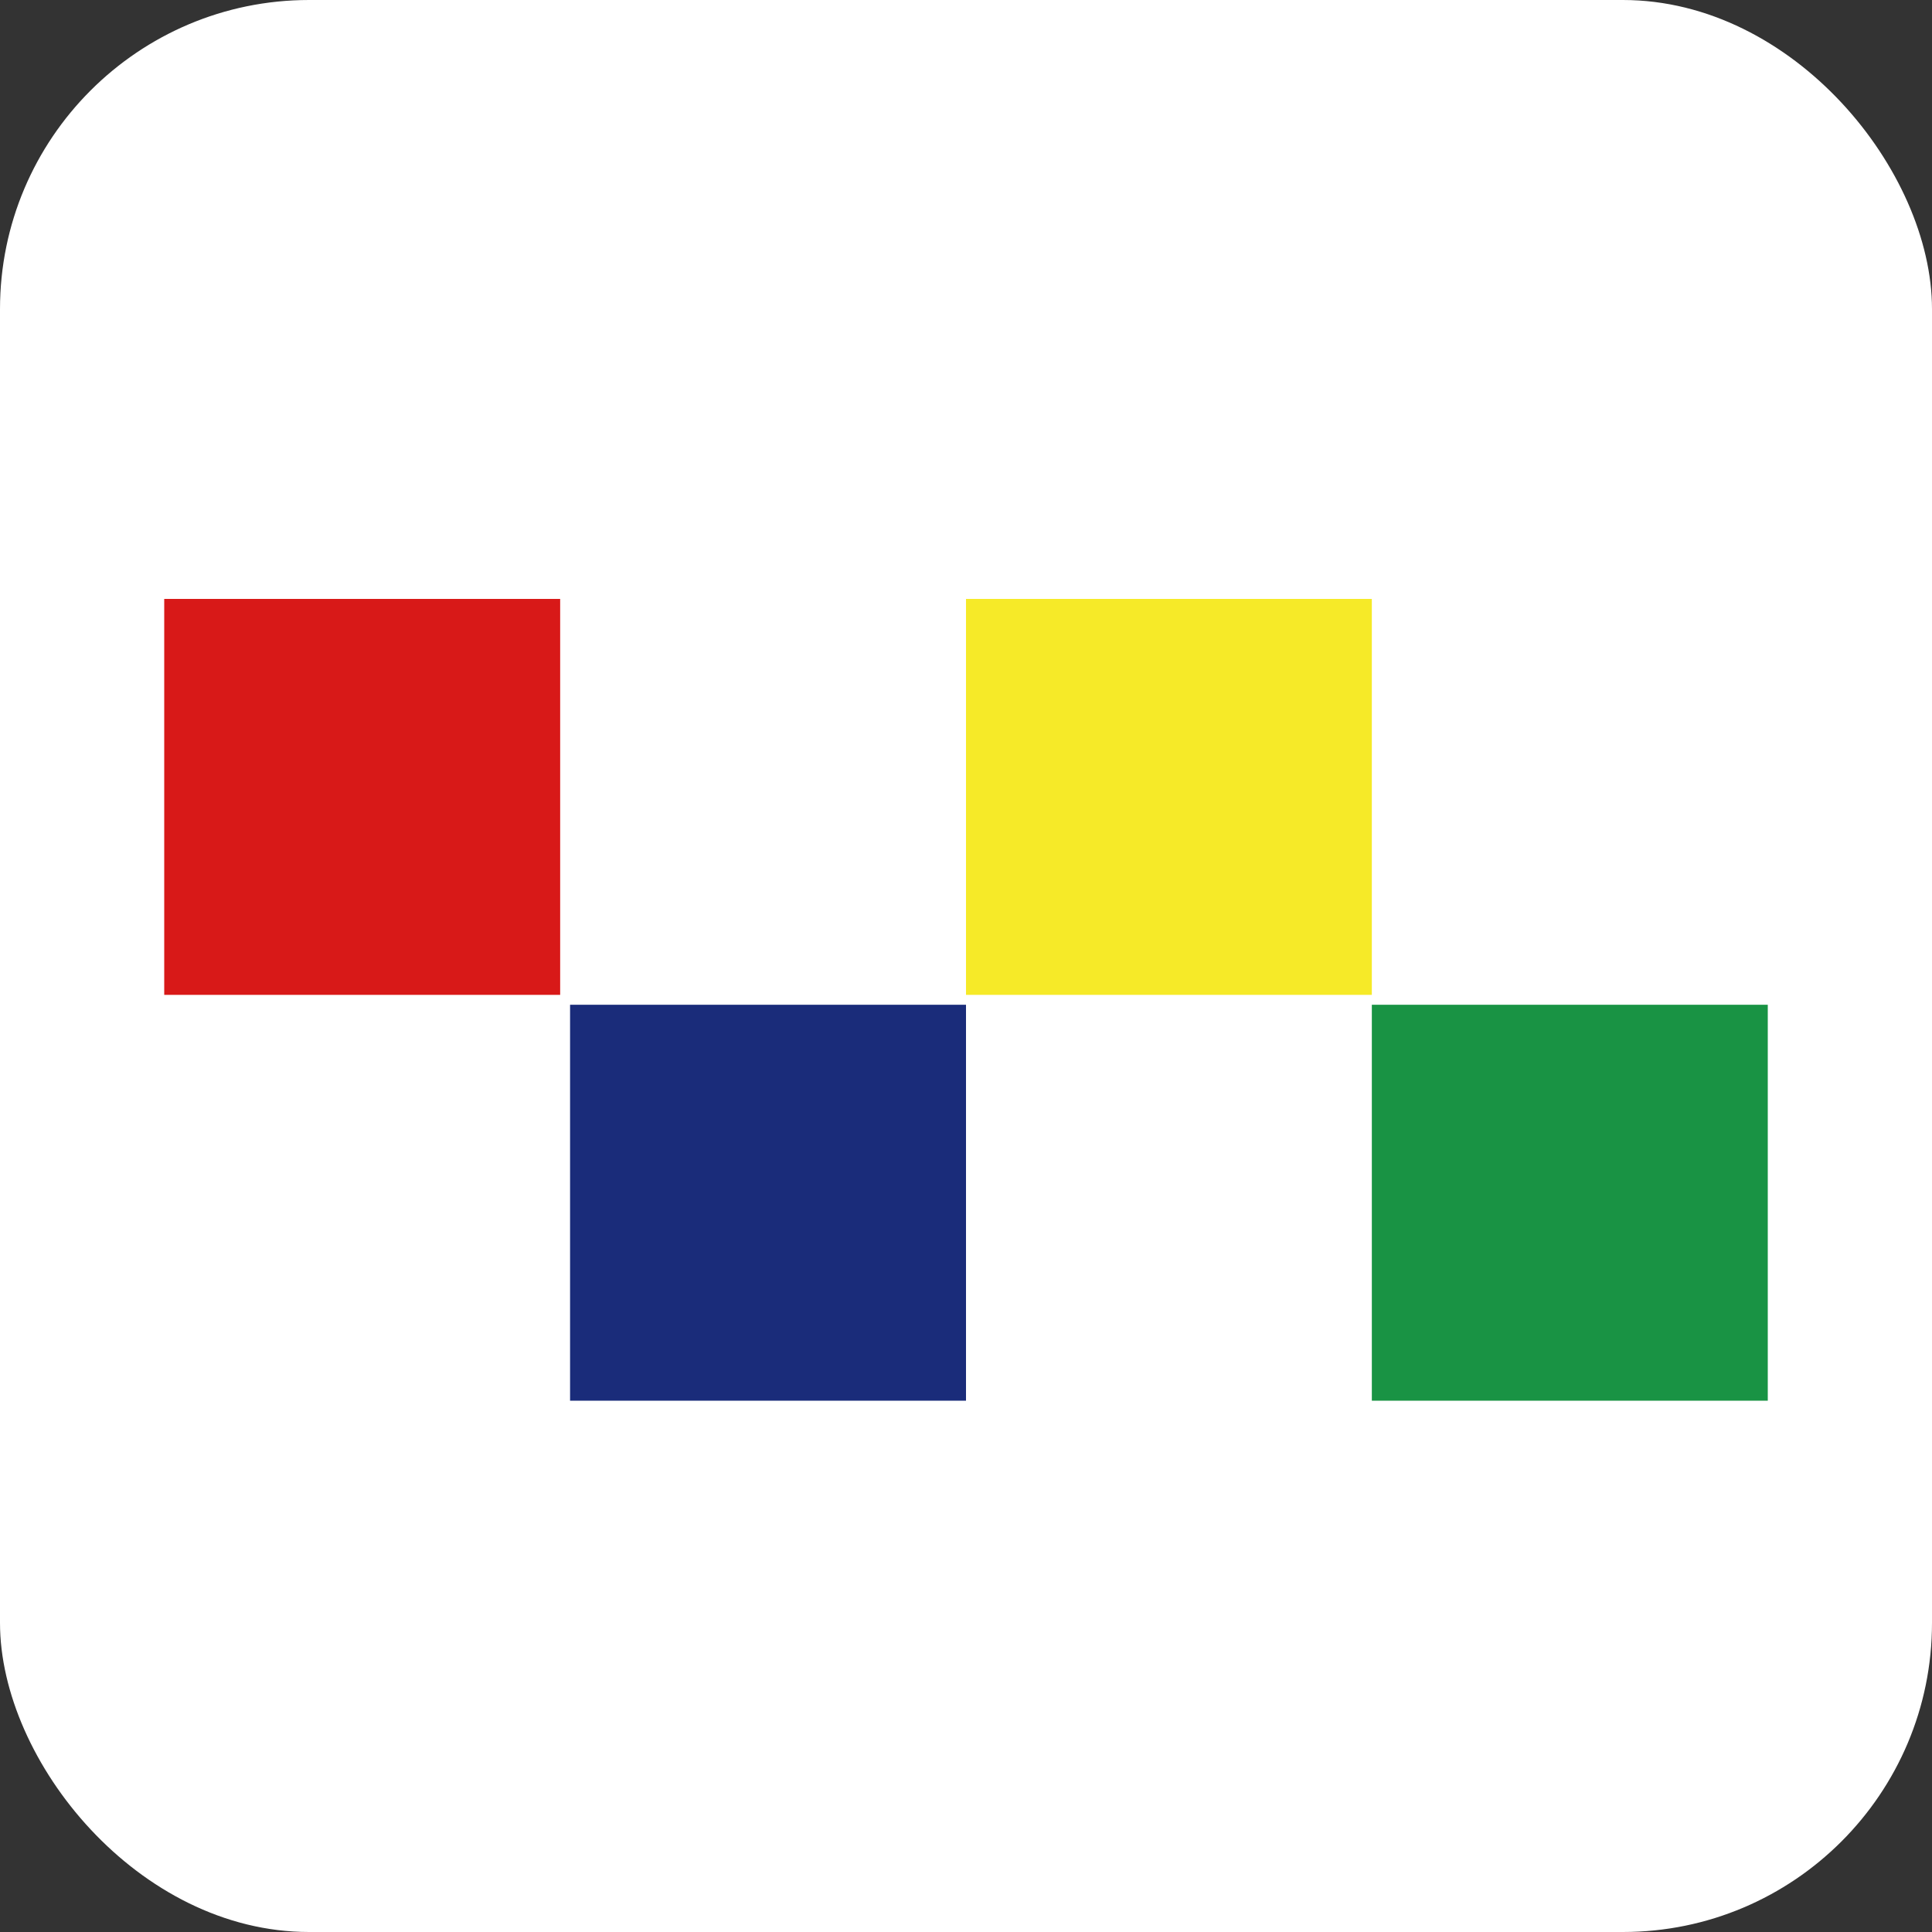
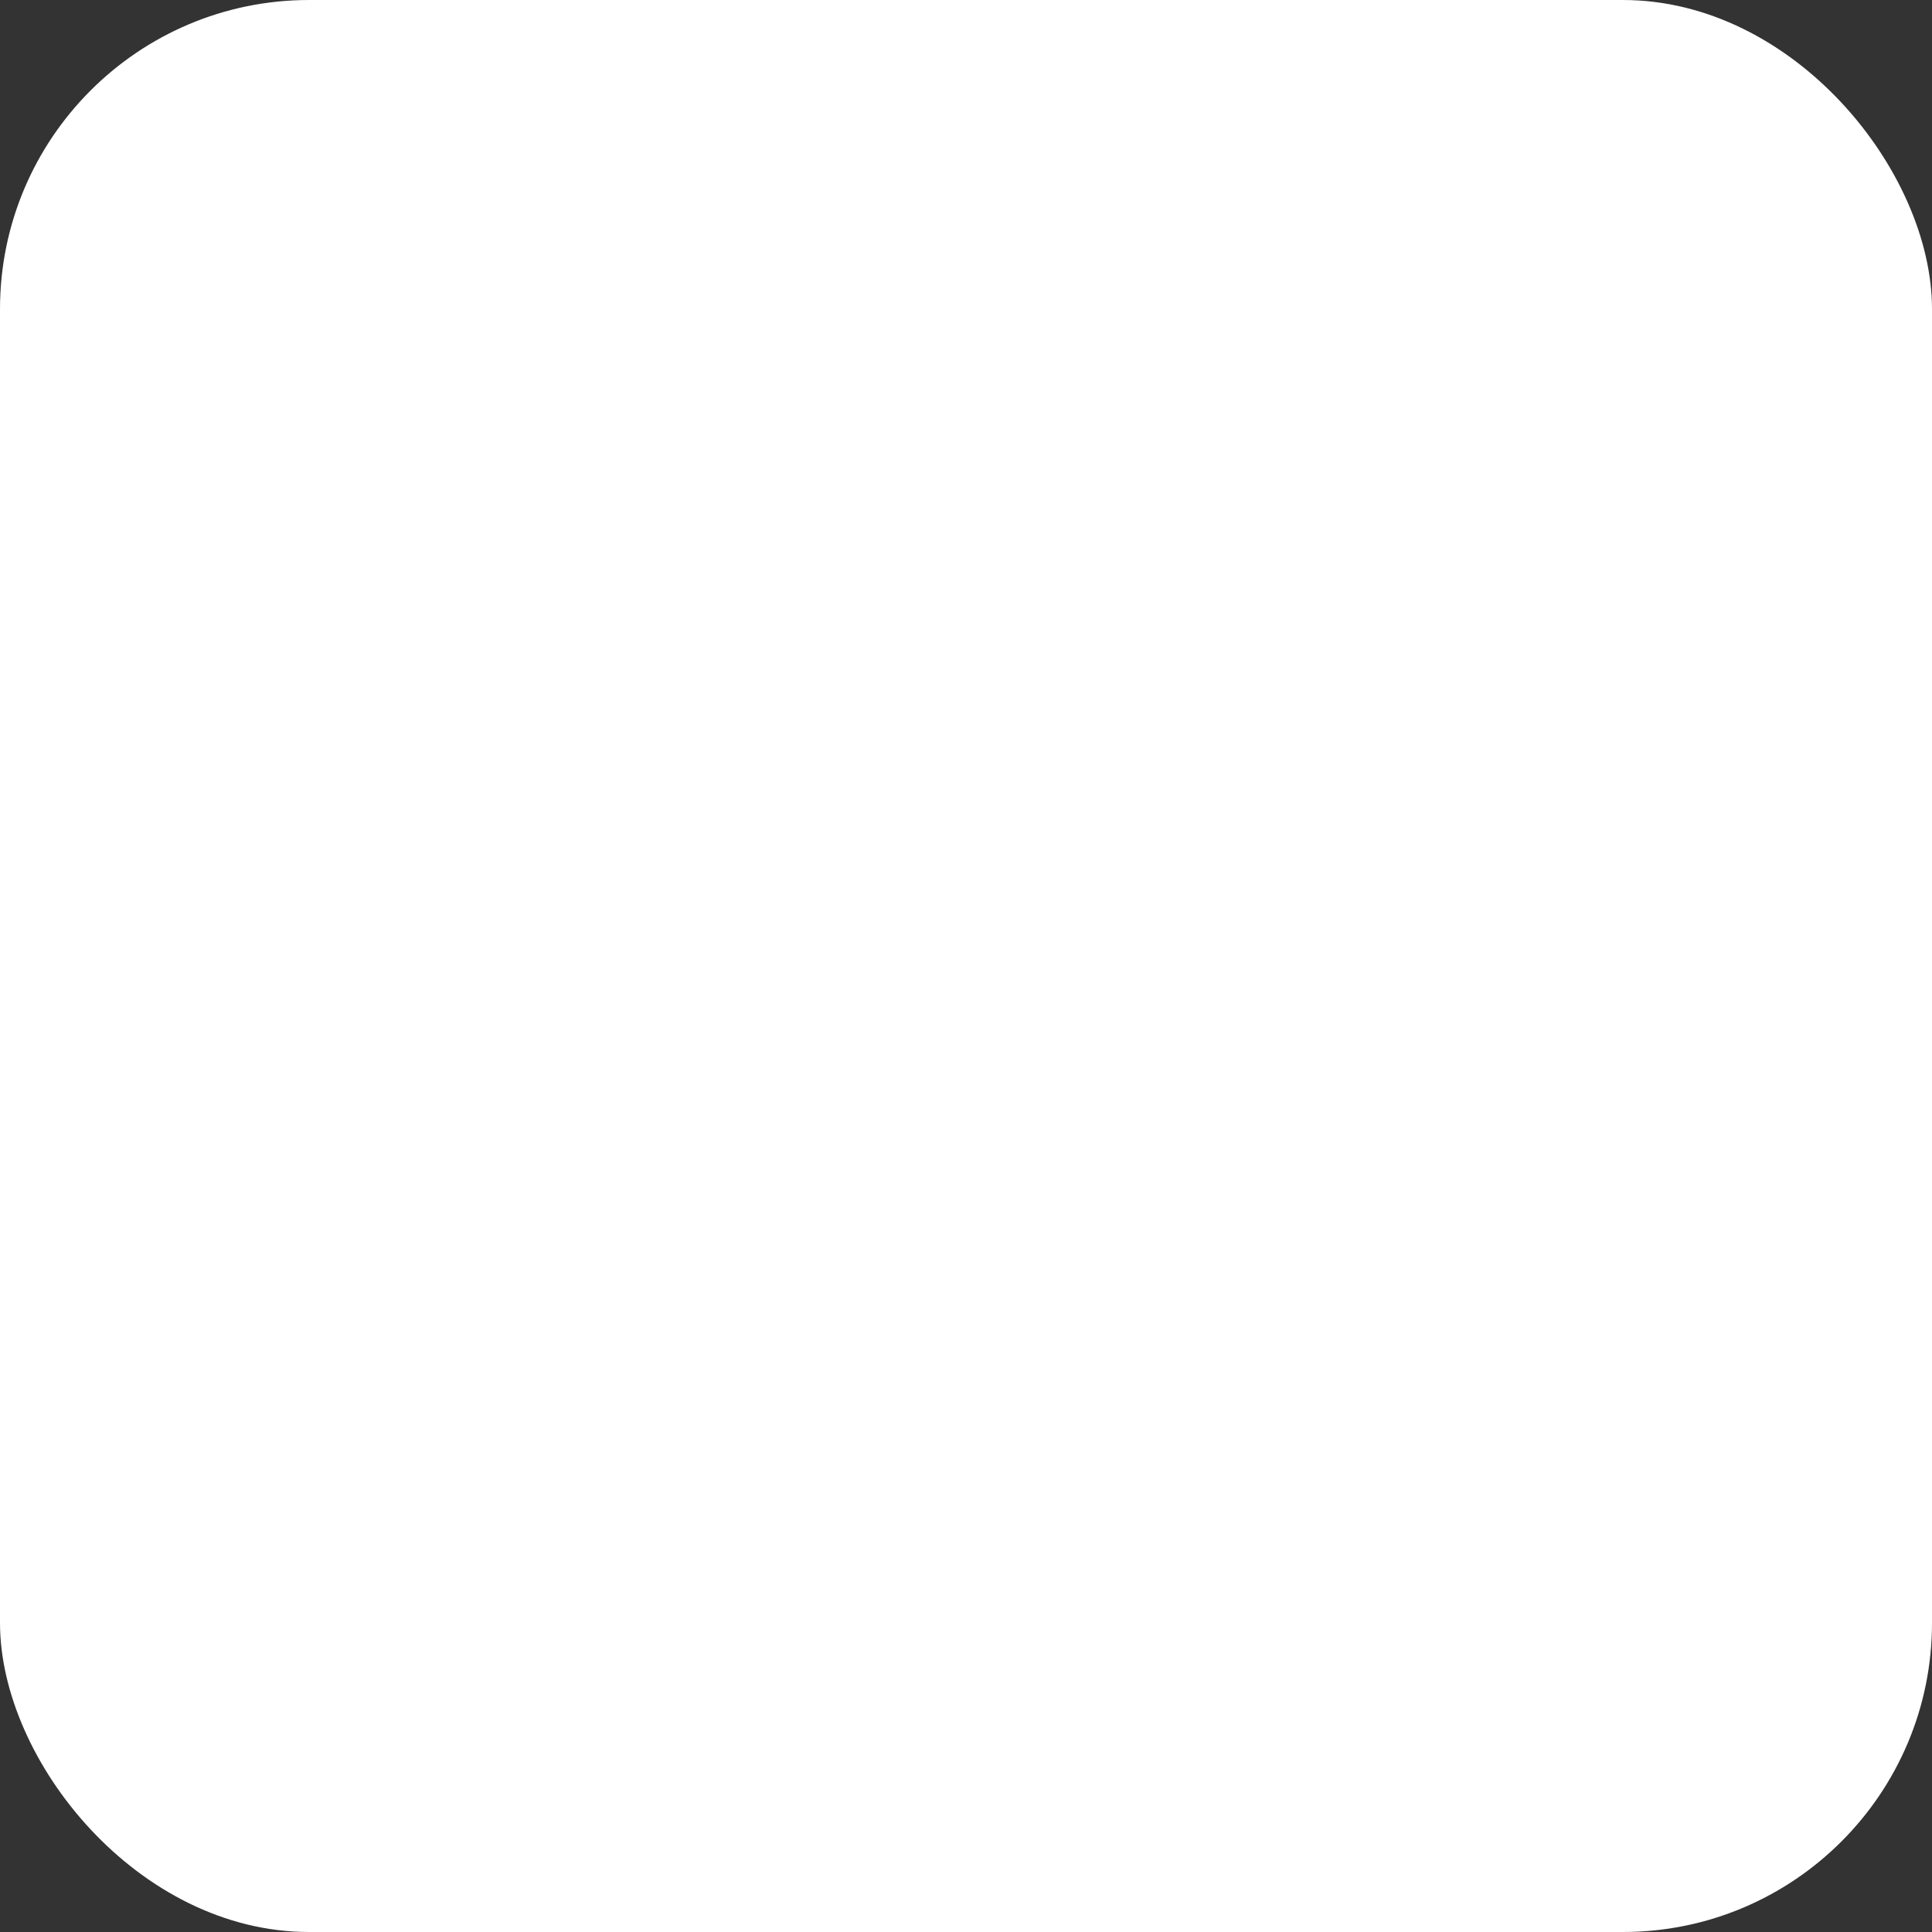
<svg xmlns="http://www.w3.org/2000/svg" width="200" height="200" viewBox="0 0 200 200" fill="none">
  <rect x="0" y="0" width="200" height="200" fill="#333333" stroke="none" />
  <rect width="200" height="200" rx="32" fill="white" />
-   <path d="M17 62H57.988V102.988H17V62Z" fill="#D81918" />
-   <path d="M59.013 104.012H100V145H59.013V104.012Z" fill="#1A2C7A" />
-   <path d="M142.012 104.012H183V145H142.012V104.012Z" fill="#199344" />
-   <path d="M100 62H142.012V102.988H100V62Z" fill="#F6EA28" />
+   <path d="M142.012 104.012H183V145V104.012Z" fill="#199344" />
</svg>